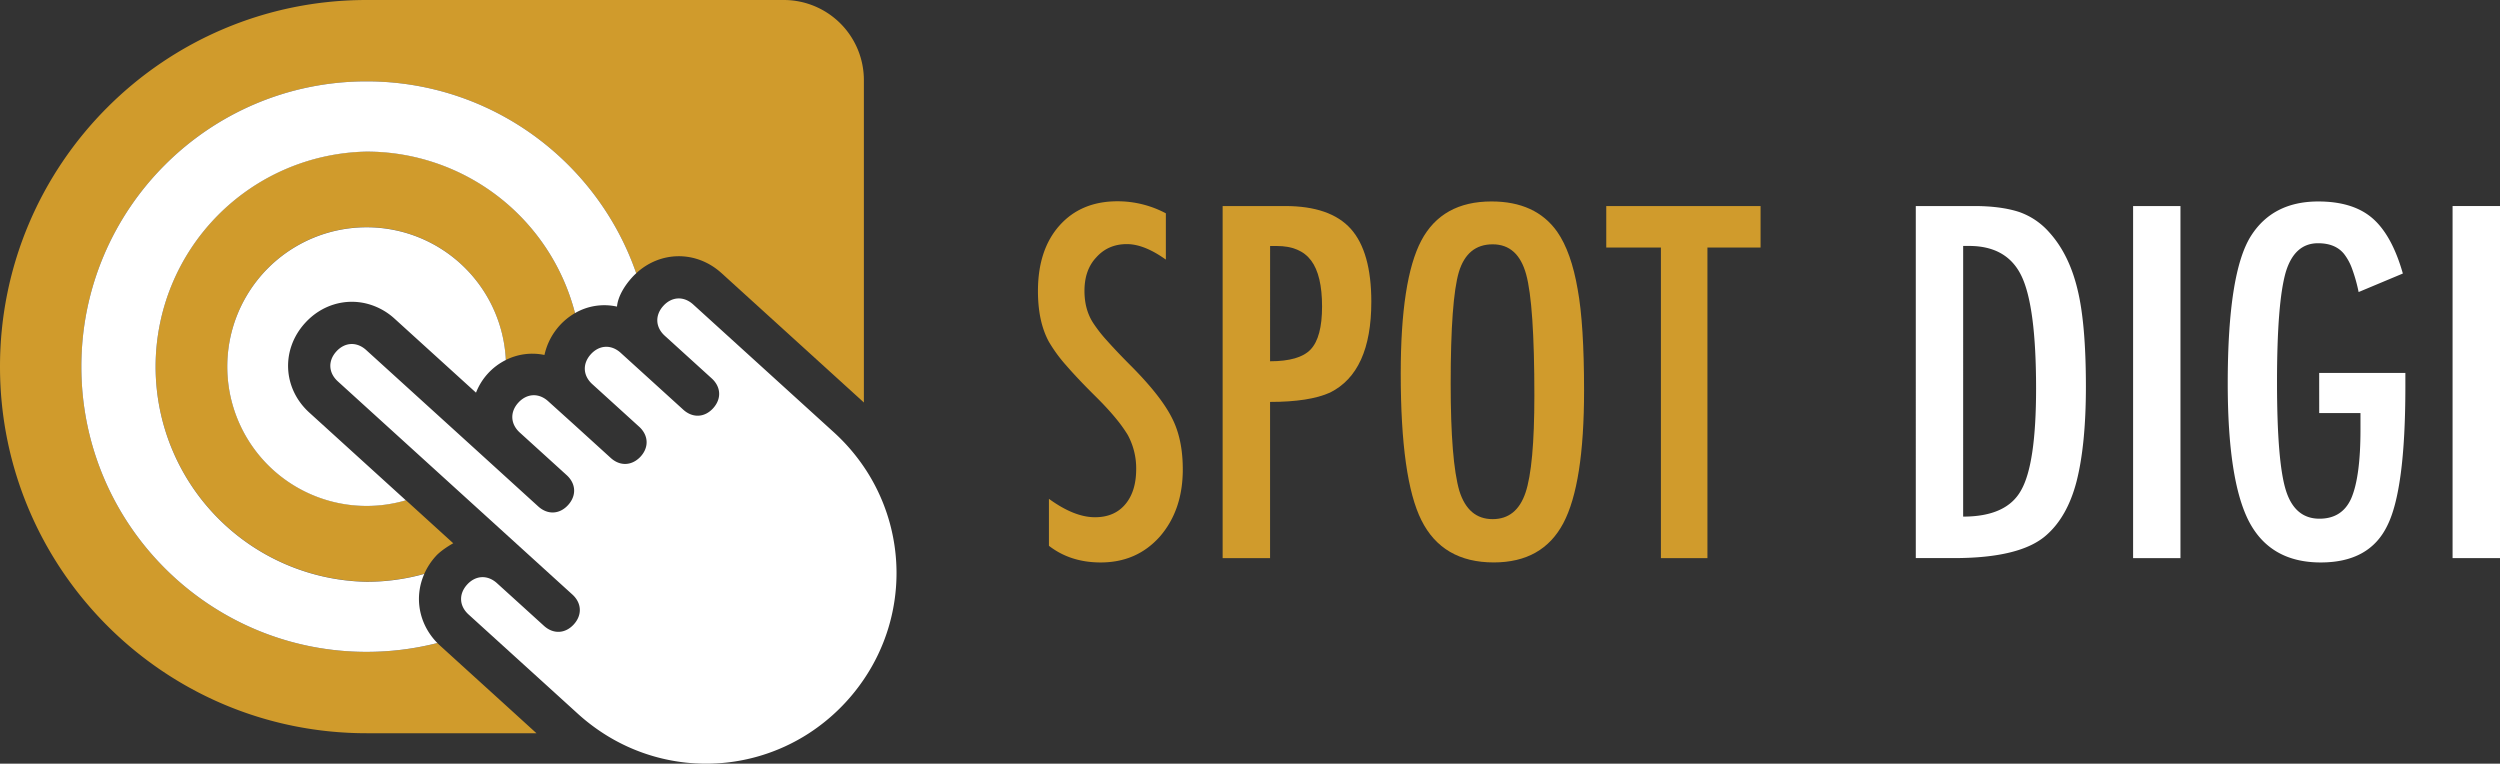
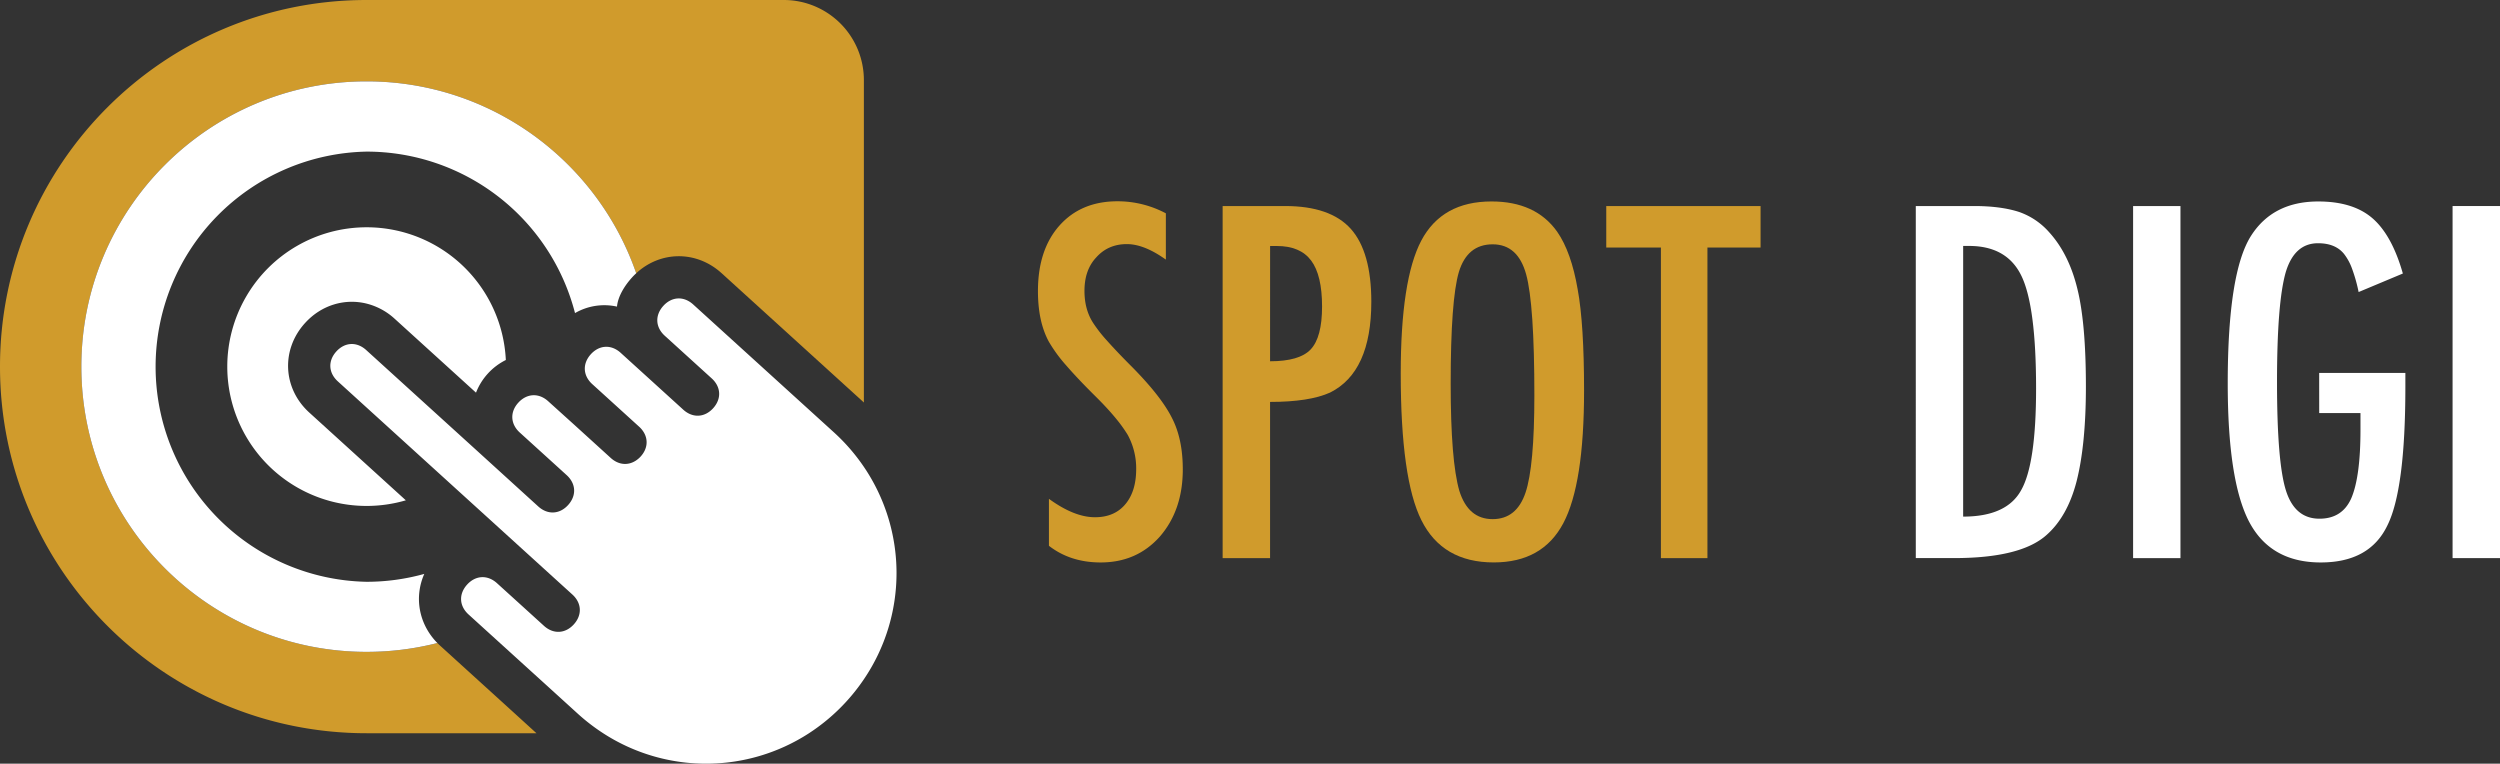
<svg xmlns="http://www.w3.org/2000/svg" viewBox="0 0 1900.38 580.52">
  <rect x="0" y="0" width="1900.38" height="580.52" fill="#333333" stroke="none" />
  <defs>
    <style>.cls-1{fill:#d09b2c;}.cls-2{fill:#fff;}</style>
  </defs>
  <g id="Layer_2" data-name="Layer 2">
    <g id="Layer_1-2" data-name="Layer 1">
      <path class="cls-1" d="M886.23,162.16v35.19q-16.47-11.79-29.64-11.79-14.22,0-23.23,10.06-9,9.52-9,25.48,0,14,6.41,24.09a105.86,105.86,0,0,0,10.83,13.87q7.54,8.49,19.5,20.45,22,22.37,30,38.66,8,15.78,8,38.65,0,31-17.51,51.14-17.52,19.59-44.9,19.59-23.05,0-39.34-12.66V379.18q19.23,14,35,14,14.73,0,23-9.79t8.32-26.61a53.28,53.28,0,0,0-6.41-26.17,107.55,107.55,0,0,0-9.19-12.74q-5.9-7.2-14.73-16-13.7-13.51-22.71-23.92a112,112,0,0,1-13.34-18.2Q789,244.51,789,221.27q0-31.36,16.3-49.75Q821.75,153,849.48,153A78.07,78.07,0,0,1,886.23,162.16Z" />
      <path class="cls-1" d="M929.39,156.62h47.5q34.32,0,49.92,17.33,15.6,17.51,15.6,55.47,0,53.39-31.38,69-15.76,7.11-45.59,7.1V424.25H929.39Zm36.05,118q22.37,0,30.86-9,8.67-9.19,8.67-32.59,0-23.92-8.32-35T970.47,187h-5Z" />
      <path class="cls-1" d="M1204.13,297q0,70.91-15.77,100.71t-52.87,29.82q-39,0-55-32.07Q1064.78,364.1,1064.77,284q0-71.41,15.6-101.06,15.77-29.81,53.39-29.81,33.63,0,49.92,23,10.74,15.44,15.6,43.86Q1204.13,246.42,1204.13,297Zm-37.78,3.81q0-69.49-6.24-92.21-6.25-22.89-25.49-22.88t-25.65,21q-6.24,21.15-6.24,84.94,0,58.76,6.59,81.47,6.75,21.5,25.3,21.49,18.21,0,25-20.11Q1166.34,354.58,1166.35,300.83Z" />
      <path class="cls-1" d="M1221,156.62H1338.3v31.54h-40.39V424.25h-35.36V188.16H1221Z" />
      <path class="cls-2" d="M1456.29,156.62h44.37q20.28,0,34.15,4.5a54.13,54.13,0,0,1,22.88,15.43q15.09,16.63,21.5,43.33,6.4,25.85,6.41,74,0,44.21-7.11,72.11-6.93,26.7-22.88,40.74-19.59,17.5-70.2,17.5h-29.12Zm36,236.08q32.94,0,44-19.93,11.45-19.93,11.44-77.48,0-61.89-10.92-85.11t-40-23.23h-4.51Z" />
      <path class="cls-2" d="M1621.48,156.62h36V424.25h-36Z" />
      <path class="cls-2" d="M1762.93,283.5h65.52v10.4q0,78.18-13.7,105.57-13.51,28.08-50.61,28.08-38.31,0-54.6-31.21-16.12-31.2-16.12-104.87,0-84.24,17.68-112.15,16.64-26.16,51.13-26.17,26.36,0,41.08,12.65,14.91,12.84,23.23,42.12L1792.91,222a120,120,0,0,0-5-17.77,40.7,40.7,0,0,0-6.07-11.18q-6.58-8.15-19.76-8.15-18,0-24.62,22.19-6.59,23.22-6.58,83.37,0,60.85,6.76,82.34t25.48,21.49q17.16,0,24.09-15.25,7.11-16.29,7.11-52.35V314h-31.37Z" />
      <path class="cls-2" d="M1864.33,156.62h36.05V424.25h-36.05Z" />
-       <path class="cls-1" d="M278.68,115.16h0a163.53,163.53,0,0,0,0,327h0a163.45,163.45,0,0,0,43.85-6,50.62,50.62,0,0,1,8.82-13.47c3.24-3.57,8.75-7.24,13.18-9.73l-36-32.74a105.94,105.94,0,0,1-29.82,4.28h0a105.91,105.91,0,0,1,0-211.82h0A105.92,105.92,0,0,1,384.47,273.66a44.91,44.91,0,0,1,29.41-3.83A48.83,48.83,0,0,1,437.1,238,163.59,163.59,0,0,0,278.68,115.16Z" />
      <path class="cls-1" d="M595.79,0H278.68C124.77,0,0,124.77,0,278.68S124.77,557.37,278.68,557.37H407.79l-23-20.93-50.16-45.57c-.75-.68-1.46-1.38-2.15-2.08a217.16,217.16,0,0,1-53.78,6.72h0c-119.75,0-216.83-97.07-216.83-216.83S158.93,61.85,278.68,61.85h0c94.9,0,175.55,61,204.94,145.87,18.33-17,45.44-17.39,64.5-.42l.41.36,107,97.24c.39.35.76.72,1.15,1.07V60.91A60.91,60.91,0,0,0,595.79,0Z" />
      <path class="cls-2" d="M278.68,61.85h0c-119.75,0-216.83,97.08-216.83,216.83s97.08,216.83,216.83,216.83h0a217.16,217.16,0,0,0,53.78-6.72c-14.26-14.52-17.71-35-9.93-52.54a163.45,163.45,0,0,1-43.85,6h0a163.53,163.53,0,0,1,0-327h0A163.59,163.59,0,0,1,437.1,238,44.41,44.41,0,0,1,469,233.07c.76-8,6.05-16.21,11.45-22.15,1-1.13,2.09-2.19,3.18-3.2C454.23,122.82,373.58,61.85,278.68,61.85Z" />
      <path class="cls-2" d="M278.68,172.77h0a105.91,105.91,0,0,0,0,211.82h0a105.94,105.94,0,0,0,29.82-4.28l-29.82-27.1-43.54-39.57c-20.22-18.36-21.63-47.87-3.26-68.08,12.57-13.83,30.35-18.86,46.8-14.77A49.32,49.32,0,0,1,300,242.3l61.84,56.18a46.64,46.64,0,0,1,22.67-24.82A105.92,105.92,0,0,0,278.68,172.77Z" />
      <path class="cls-2" d="M656.7,354.92a146.93,146.93,0,0,0-22.76-26.24l-77.31-70.25-29.71-27c-7.13-6.48-16.21-6.05-22.69,1.08s-6.05,16.22,1.08,22.7L541,287.63c7.14,6.49,7.57,15.57,1.09,22.7s-15.56,7.57-22.7,1.09l-24.13-21.93L471.81,268.2c-7.13-6.49-16.21-6.05-22.69,1.08s-6.05,16.22,1.08,22.7l35.67,32.41a18.39,18.39,0,0,1,3.75,4.67c3.22,5.76,2.38,12.48-2.66,18a19.36,19.36,0,0,1-3.51,3c-6,4-13.26,3.43-19.19-1.95l-28.05-25.5L416.7,305c-7.13-6.49-16.21-6-22.69,1.08s-6.05,16.22,1.08,22.7l28.46,25.85,7.21,6.56c7.14,6.49,7.57,15.56,1.09,22.7s-15.56,7.57-22.7,1.08l-3.51-3.19L362.9,342.9l-84.22-76.52-.33-.3c-7.13-6.48-16.21-6.05-22.69,1.09s-6,16.21,1.09,22.69l21.93,19.94,61,55.44L383,404.6l39.73,36.11,12.36,11.22c7.13,6.49,7.57,15.57,1.08,22.7s-15.56,7.57-22.69,1.09l-16.71-15.18-19-17.24c-7.14-6.48-16.22-6.05-22.7,1.09s-6.05,16.21,1.09,22.69l10.69,9.72,49,44.49,23.57,21.43a148.85,148.85,0,0,0,19.07,14.65,143.76,143.76,0,0,0,156.47,0,147.21,147.21,0,0,0,41.71-41A143.74,143.74,0,0,0,656.7,354.92Z" />
    </g>
  </g>
</svg>